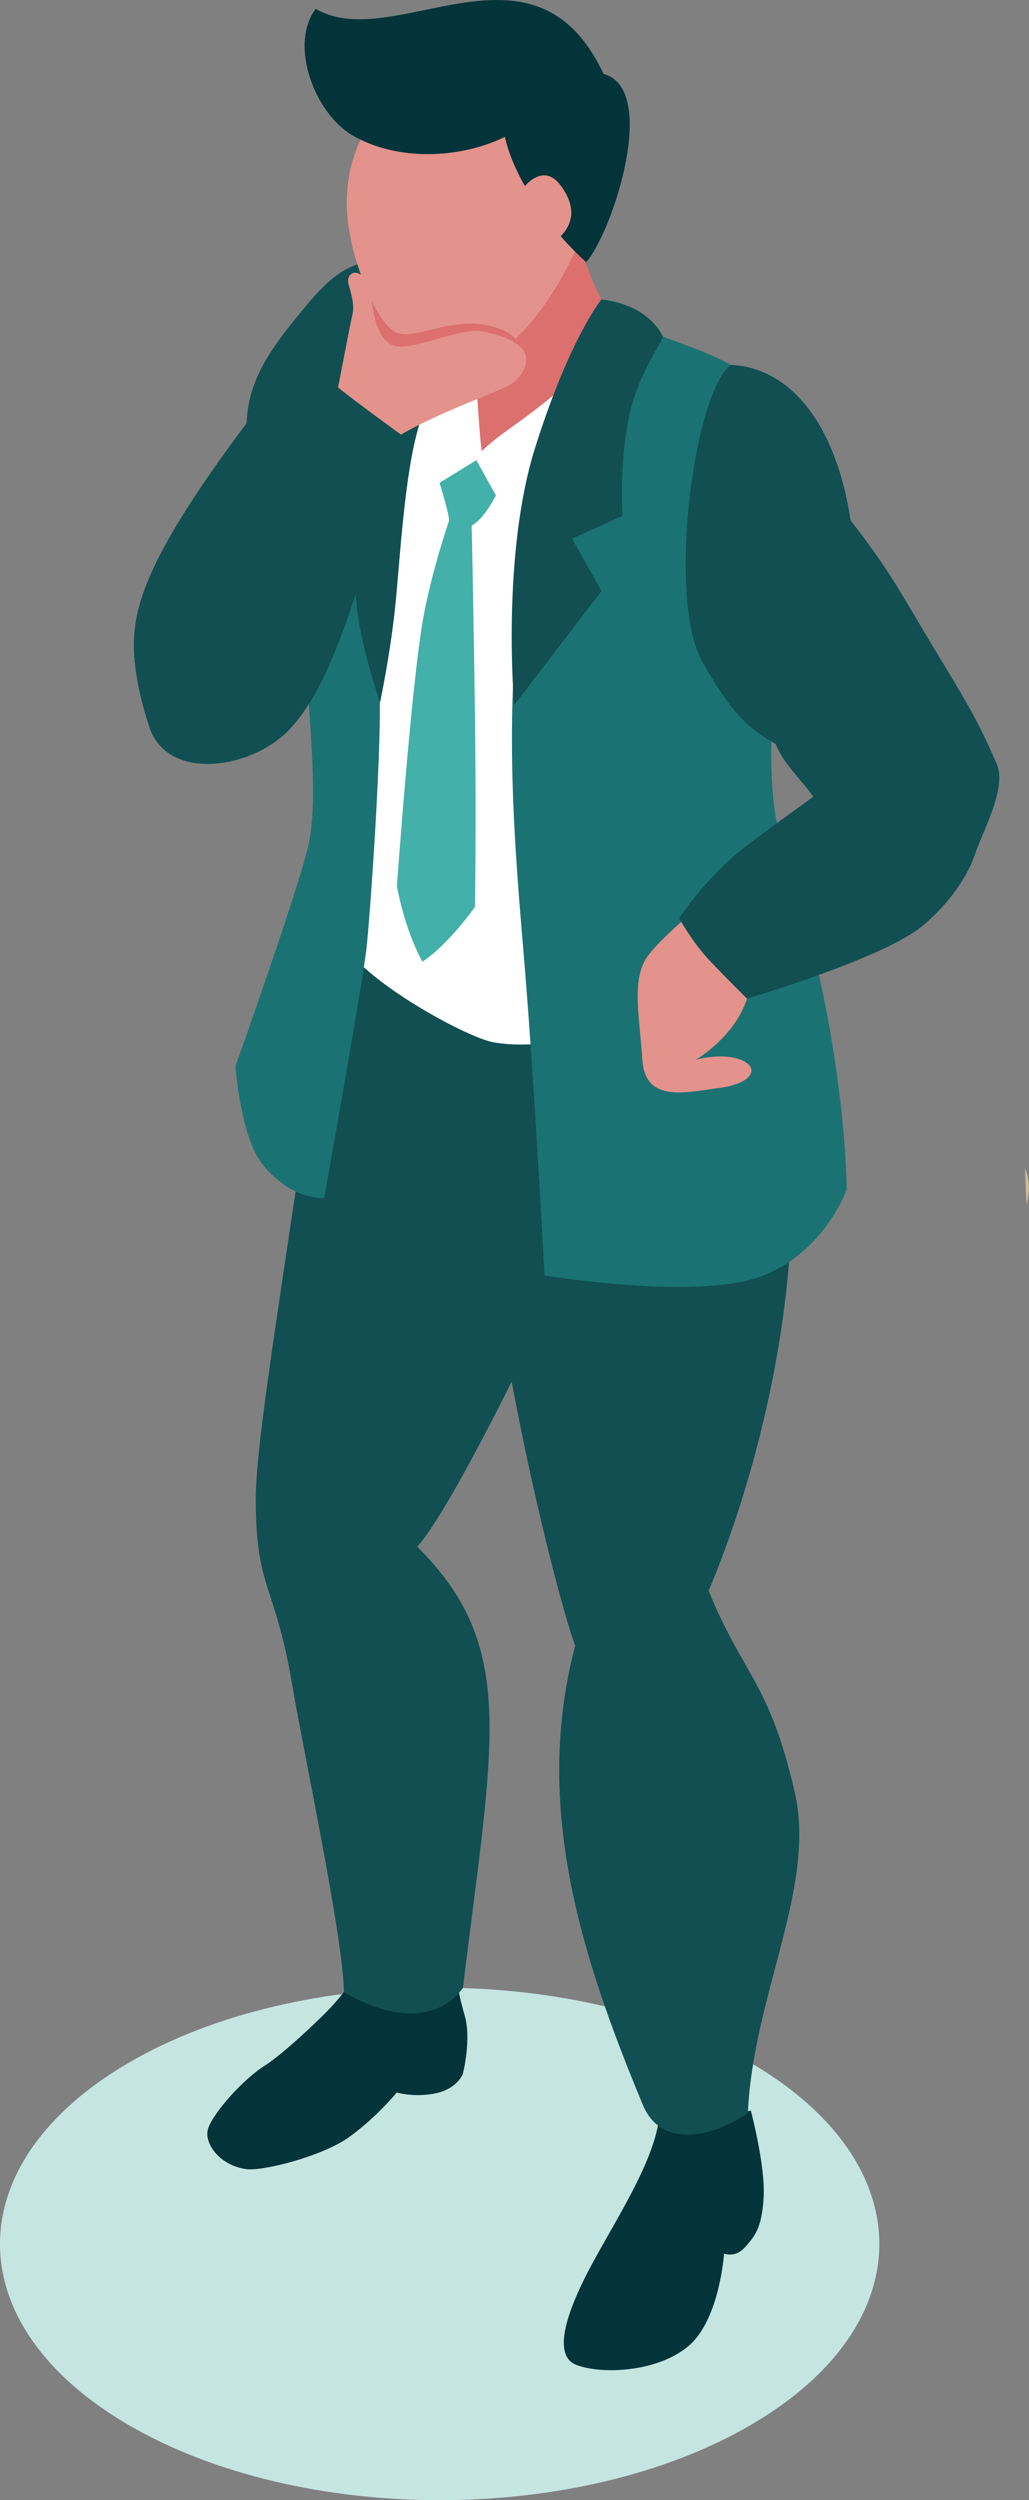
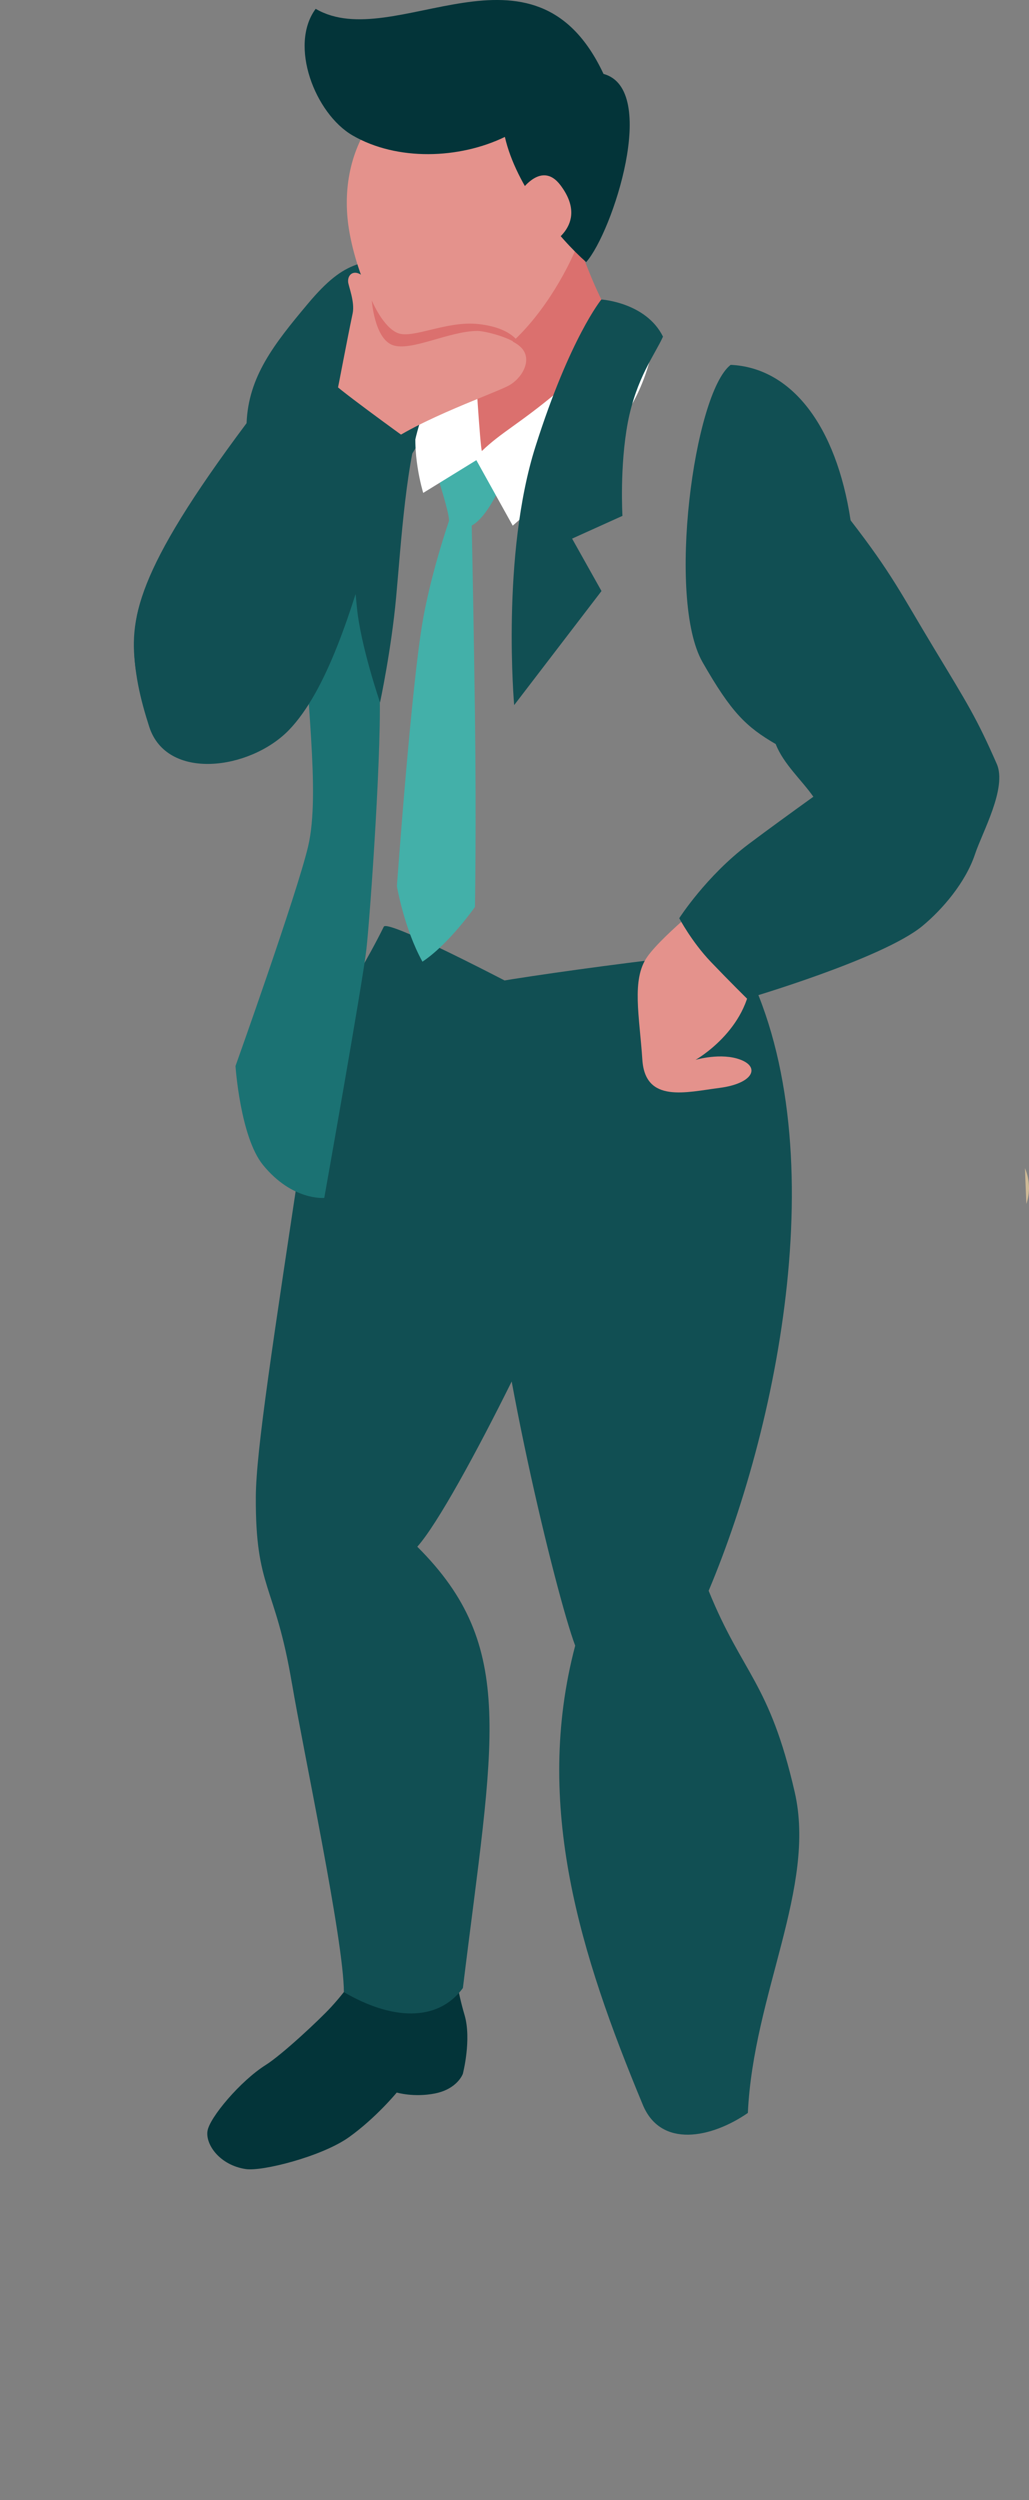
<svg xmlns="http://www.w3.org/2000/svg" width="77" height="187" viewBox="0 0 77 187" fill="none">
  <rect x="0" y="0" width="77" height="187" fill="#808080" stroke="none" />
  <g clip-path="url(#clip0_3101_345)">
-     <path fill-rule="evenodd" clip-rule="evenodd" d="M32.905 187C24.482 187 16.066 185.123 9.635 181.385C-3.212 173.909 -3.212 161.771 9.635 154.283C16.062 150.538 24.482 148.672 32.905 148.672C41.328 148.672 49.743 150.534 56.166 154.283C69.005 161.768 69.017 173.909 56.166 181.385C49.743 185.123 41.32 187 32.905 187Z" fill="#C5E5E1" />
    <path fill-rule="evenodd" clip-rule="evenodd" d="M76.803 90.05C76.764 89.154 76.73 88.263 76.699 87.371C76.896 87.854 77 88.349 77 88.851C77 89.256 76.934 89.657 76.803 90.05Z" fill="#CFBA97" />
    <path fill-rule="evenodd" clip-rule="evenodd" d="M32.538 145.9H28.342C29.067 145.791 29.77 145.74 30.457 145.74C31.144 145.74 31.855 145.799 32.538 145.9Z" fill="#57B8B4" />
-     <path fill-rule="evenodd" clip-rule="evenodd" d="M56.186 157.87C56.186 157.87 57.282 161.974 57.143 164.353C57.004 166.732 56.44 167.297 55.73 168.099C55.016 168.901 54.182 168.558 54.182 168.558C54.182 168.558 53.854 173.461 51.55 175.443C49.249 177.425 45.068 177.616 43.146 176.891C41.227 176.175 42.489 172.659 44.366 169.22C46.242 165.774 48.639 162.075 49.237 158.96C53.839 158.317 56.182 157.866 56.186 157.866V157.87Z" fill="#033439" />
    <path fill-rule="evenodd" clip-rule="evenodd" d="M34.005 147.087C34.005 147.087 34.209 148.851 34.758 150.697C35.306 152.539 34.634 155.113 34.634 155.113C34.634 155.113 34.236 156.246 32.542 156.581C30.967 156.892 29.689 156.511 29.689 156.511C29.689 156.511 28.137 158.403 26.111 159.852C24.084 161.296 19.606 162.425 18.39 162.235C16.429 161.939 15.371 160.389 15.526 159.392C15.672 158.395 17.992 155.638 19.888 154.447C21.123 153.668 23.926 151.044 24.763 150.132C26.157 148.622 27.188 146.955 27.188 146.955L34.005 147.087Z" fill="#033439" />
    <path fill-rule="evenodd" clip-rule="evenodd" d="M21.841 125.897C20.583 118.405 19.108 118.915 19.143 111.953C19.162 108.534 20.37 100.715 22.822 84.474C24.099 76.043 26.087 74.63 28.72 69.311C28.986 68.762 37.456 73.135 41.312 75.202C41.667 75.389 45.033 84.376 43.559 91.401C42.991 94.092 34.24 112.311 31.226 115.687C38.749 123.179 36.915 130.083 34.638 148.696C32.715 151.305 29.226 151.051 25.732 148.999C25.732 145.172 22.691 130.932 21.845 125.901L21.841 125.897Z" fill="#114F53" />
    <path fill-rule="evenodd" clip-rule="evenodd" d="M36.68 91.086C31.943 85.249 32.924 80.814 35.198 73.863C35.317 73.486 54.993 70.83 55.236 71.254C62.698 84.447 58.471 106.07 53.028 118.982C55.568 125.239 57.572 125.788 59.467 134.035C61.104 141.153 56.375 149.144 55.962 158.037C53.271 159.899 49.426 160.732 48.079 157.375C43.447 146.223 39.895 135.017 43.042 123.086C41.625 119.336 37.058 100.556 36.684 91.078L36.68 91.086Z" fill="#114F53" />
    <path fill-rule="evenodd" clip-rule="evenodd" d="M33.325 20.198C32.77 19.22 31.804 19.014 30.816 19.139C27.153 19.594 25.925 19.279 23.049 22.705C20.482 25.762 18.587 28.184 18.452 31.65C10.114 42.794 9.624 46.349 10.172 50.181C10.349 51.396 17.695 53.233 19.081 52.385C20.544 51.485 23.694 42.311 24.898 41.085C25.891 40.072 31.372 34.36 31.92 31.615C32.376 29.345 32.843 27.078 33.264 24.8C33.511 23.457 34.086 21.526 33.329 20.198H33.325Z" fill="#114F53" />
-     <path fill-rule="evenodd" clip-rule="evenodd" d="M32.785 21.693C37.556 19.676 43.242 22.281 43.03 22.047L49.67 25.859C54.503 27.678 59.463 28.998 62.308 35.551C63.694 38.74 58.706 45.57 56.63 54.818C55.695 58.977 55.595 64.915 57.12 67.676C58.193 69.607 60.54 72.504 53.638 74.693C51.634 75.331 42.312 78.968 36.873 77.948C34.36 77.477 22.266 70.717 25.956 68.135C26.933 67.45 27.736 66.095 27.029 64.841C26.443 63.794 25.381 61.886 25.833 59.806C26.937 54.705 26.037 52.696 25.288 48.705C21.795 45.01 24.883 39.441 27.026 33.487C28.485 29.446 27.882 23.765 32.785 21.697V21.693Z" fill="white" />
    <path fill-rule="evenodd" clip-rule="evenodd" d="M33.928 20.63L33.92 20.408C36.757 20.844 40.494 19.208 42.945 17.48C44.265 20.727 44.582 21.961 46.581 25.236C45.516 25.287 43.404 28.254 41.656 31.361C40.914 32.681 37.711 36.1 35.696 35.313C32.588 34.095 34.136 31.591 34.047 28.055C33.985 25.583 33.935 23.102 33.931 20.63H33.928Z" fill="#DB706E" />
    <path fill-rule="evenodd" clip-rule="evenodd" d="M31.677 46.185C32.21 43.347 33.017 40.695 33.588 38.989C33.715 38.619 32.642 35.321 32.642 35.321L35.707 34.102L37.49 36.267C37.49 36.267 36.475 38.678 35.298 39.309C35.364 42.459 35.472 48.23 35.541 53.467C35.649 61.823 35.541 67.835 35.541 67.835C35.541 67.835 33.592 70.619 31.611 71.928C30.237 69.444 29.701 66.282 29.701 66.282C29.701 66.282 30.797 50.963 31.681 46.178L31.677 46.185Z" fill="#43B0A9" />
    <path fill-rule="evenodd" clip-rule="evenodd" d="M48.979 25.298C48.979 25.298 43.864 27.522 41.721 29.313C38.857 31.708 37.487 32.35 36.058 33.736C35.923 33.39 35.533 26.887 35.533 26.887L33.159 27.234C33.182 27.28 31.793 28.565 31.248 31.151C30.7 33.736 31.669 36.867 31.669 36.867L35.645 34.418L38.367 39.316C38.367 39.316 43.678 34.733 46.103 31.933C48.523 29.138 48.971 25.298 48.971 25.298H48.979Z" fill="white" />
    <path fill-rule="evenodd" clip-rule="evenodd" d="M33.588 21.673C33.588 21.673 28.967 21.377 26.763 26.451C24.559 31.529 22.899 38.141 22.822 45.998C22.775 51.73 24.018 59.222 23.057 63.303C22.235 66.811 17.622 79.735 17.622 79.735C17.622 79.735 17.977 85.038 19.676 87.129C21.876 89.832 24.265 89.598 24.265 89.598C24.265 89.598 27.118 73.579 27.412 71.052C27.701 68.525 28.635 55.18 28.384 51.224C28.126 47.264 30.372 34.072 31.26 31.139C32.144 28.207 37.491 22.207 37.491 22.207L33.588 21.669V21.673Z" fill="#1B7273" />
    <path fill-rule="evenodd" clip-rule="evenodd" d="M34.499 25.851C34.499 25.851 32.928 27.88 31.666 30.945C30.407 34.009 30.006 40.738 29.643 44.666C29.284 48.596 28.438 52.544 28.438 52.544C28.442 52.544 26.968 48.268 26.701 45.367C26.431 42.463 26.06 40.231 26.06 40.231L28.068 38.643L26.207 34.106C26.207 34.106 31.125 23.309 33.198 22.682C35.275 22.055 34.499 25.855 34.499 25.855V25.851Z" fill="#114F53" />
-     <path fill-rule="evenodd" clip-rule="evenodd" d="M46.813 23.959C46.813 23.959 40.957 31.723 39.235 42.463C37.514 53.206 38.602 64.269 39.235 71.943C40.035 81.627 40.745 95.392 40.745 95.392C40.745 95.392 50.283 96.981 55.63 95.84C61.347 94.617 63.358 88.975 63.358 88.975C63.358 88.975 63.358 77.204 58.502 62.921C56.907 58.229 57.923 48.05 59.807 42.194C60.934 38.709 59.301 31.755 56.394 28.581C54.414 26.42 49.581 25.489 46.813 23.955V23.959Z" fill="#1B7273" />
    <path fill-rule="evenodd" clip-rule="evenodd" d="M44.999 22.401C44.999 22.401 48.338 22.612 49.612 25.178C49.017 26.506 47.62 28.273 46.983 31.579C46.358 34.885 46.578 38.584 46.578 38.584L42.81 40.286L45.01 44.207L38.475 52.739C38.475 52.739 37.49 41.497 40.077 33.374C42.656 25.252 45.002 22.398 45.002 22.398L44.999 22.401Z" fill="#114F53" />
    <path fill-rule="evenodd" clip-rule="evenodd" d="M28.191 8.551C30.797 5.327 36.491 4.587 40.089 6.787C40.953 7.044 41.745 7.433 42.389 8.014C44.74 10.116 44.481 13.886 43.779 16.666C42.721 20.856 36.807 30.493 31.341 26.891C28.434 24.975 26.547 20.217 26.072 16.884C25.659 13.921 26.288 10.903 28.187 8.555L28.191 8.551Z" fill="#E4928C" />
    <path fill-rule="evenodd" clip-rule="evenodd" d="M23.625 0.662C29.488 4.096 39.953 -5.592 45.161 5.529C49.338 6.659 45.84 17.363 43.864 19.606C41.806 17.795 38.618 13.936 37.78 10.241C34.375 11.892 29.724 12.063 26.381 10.128C23.578 8.5 21.602 3.396 23.621 0.662H23.625Z" fill="#033439" />
    <path fill-rule="evenodd" clip-rule="evenodd" d="M38.749 14.602C38.749 14.602 40.409 11.826 41.941 13.854C44.258 16.934 40.861 18.442 40.861 18.442L38.749 14.602Z" fill="#E4928C" />
    <path fill-rule="evenodd" clip-rule="evenodd" d="M25.211 29.395C25.339 28.815 25.941 25.571 26.389 23.438C26.57 22.573 26.06 21.366 26.049 21.074C26.01 20.478 26.562 20.097 27.226 20.716C27.871 21.323 28.106 22.542 28.597 23.628C29.095 24.719 29.531 26.852 34.422 25.116C36.031 24.543 38.29 25.256 39.008 26.004C39.895 26.93 39.027 28.367 37.989 28.881C36.502 29.621 30.314 31.755 28.106 33.861C27.361 34.574 23.049 33.861 23.049 33.861C23.049 33.861 24.918 30.785 25.211 29.391V29.395Z" fill="#E4928C" />
    <path fill-rule="evenodd" clip-rule="evenodd" d="M27.821 22.472C27.821 22.472 28.014 25.314 29.384 25.813C30.758 26.311 33.619 24.753 35.742 24.753C36.244 24.753 38.436 25.26 39.008 26.003C39.008 26.003 38.691 24.547 35.781 24.236C33.414 23.983 30.905 25.353 29.778 24.917C28.654 24.481 27.817 22.468 27.821 22.468V22.472Z" fill="#DB706E" />
    <path fill-rule="evenodd" clip-rule="evenodd" d="M24.729 28.445C24.663 28.655 30.349 32.755 30.349 32.755C30.353 32.755 29.288 35.341 27.817 40.407C26.358 45.473 24.493 51.645 21.602 54.623C18.699 57.594 12.484 58.435 11.168 54.362C9.894 50.414 8.886 45.344 12.847 41.112C16.815 36.879 24.725 28.445 24.725 28.445H24.729Z" fill="#114F53" />
    <path fill-rule="evenodd" clip-rule="evenodd" d="M53.908 66.484C53.908 66.484 49.631 69.86 48.434 71.566C47.238 73.267 47.855 76.013 48.068 79.272C48.284 82.531 51.349 81.69 53.831 81.371C56.321 81.051 56.904 79.844 55.441 79.272C53.981 78.696 52.047 79.272 52.047 79.272C52.047 79.272 55.996 77.056 56.232 73.01C56.467 68.961 53.908 66.488 53.908 66.488V66.484Z" fill="#E4928C" />
    <path fill-rule="evenodd" clip-rule="evenodd" d="M74.587 57.135C73.082 53.705 72.406 52.65 69.909 48.518C67.411 44.383 66.759 42.938 63.651 38.92C62.571 31.805 59.208 27.499 54.676 27.289C51.92 29.407 49.882 44.807 52.569 49.523C54.73 53.304 55.834 54.363 58.046 55.652C58.621 57.135 59.996 58.35 60.864 59.592C59.289 60.725 57.459 62.053 56.016 63.136C52.843 65.523 50.828 68.677 50.828 68.677C50.828 68.677 51.754 70.433 53.182 71.932C54.611 73.427 55.896 74.689 55.896 74.689C55.896 74.689 66.041 71.718 69.021 69.261C70.522 68.022 72.26 65.994 72.962 63.883C73.499 62.256 75.375 58.938 74.587 57.131V57.135Z" fill="#114F53" />
  </g>
  <defs>
    <clipPath id="clip0_3101_345">
      <rect width="77" height="187" fill="white" />
    </clipPath>
  </defs>
</svg>